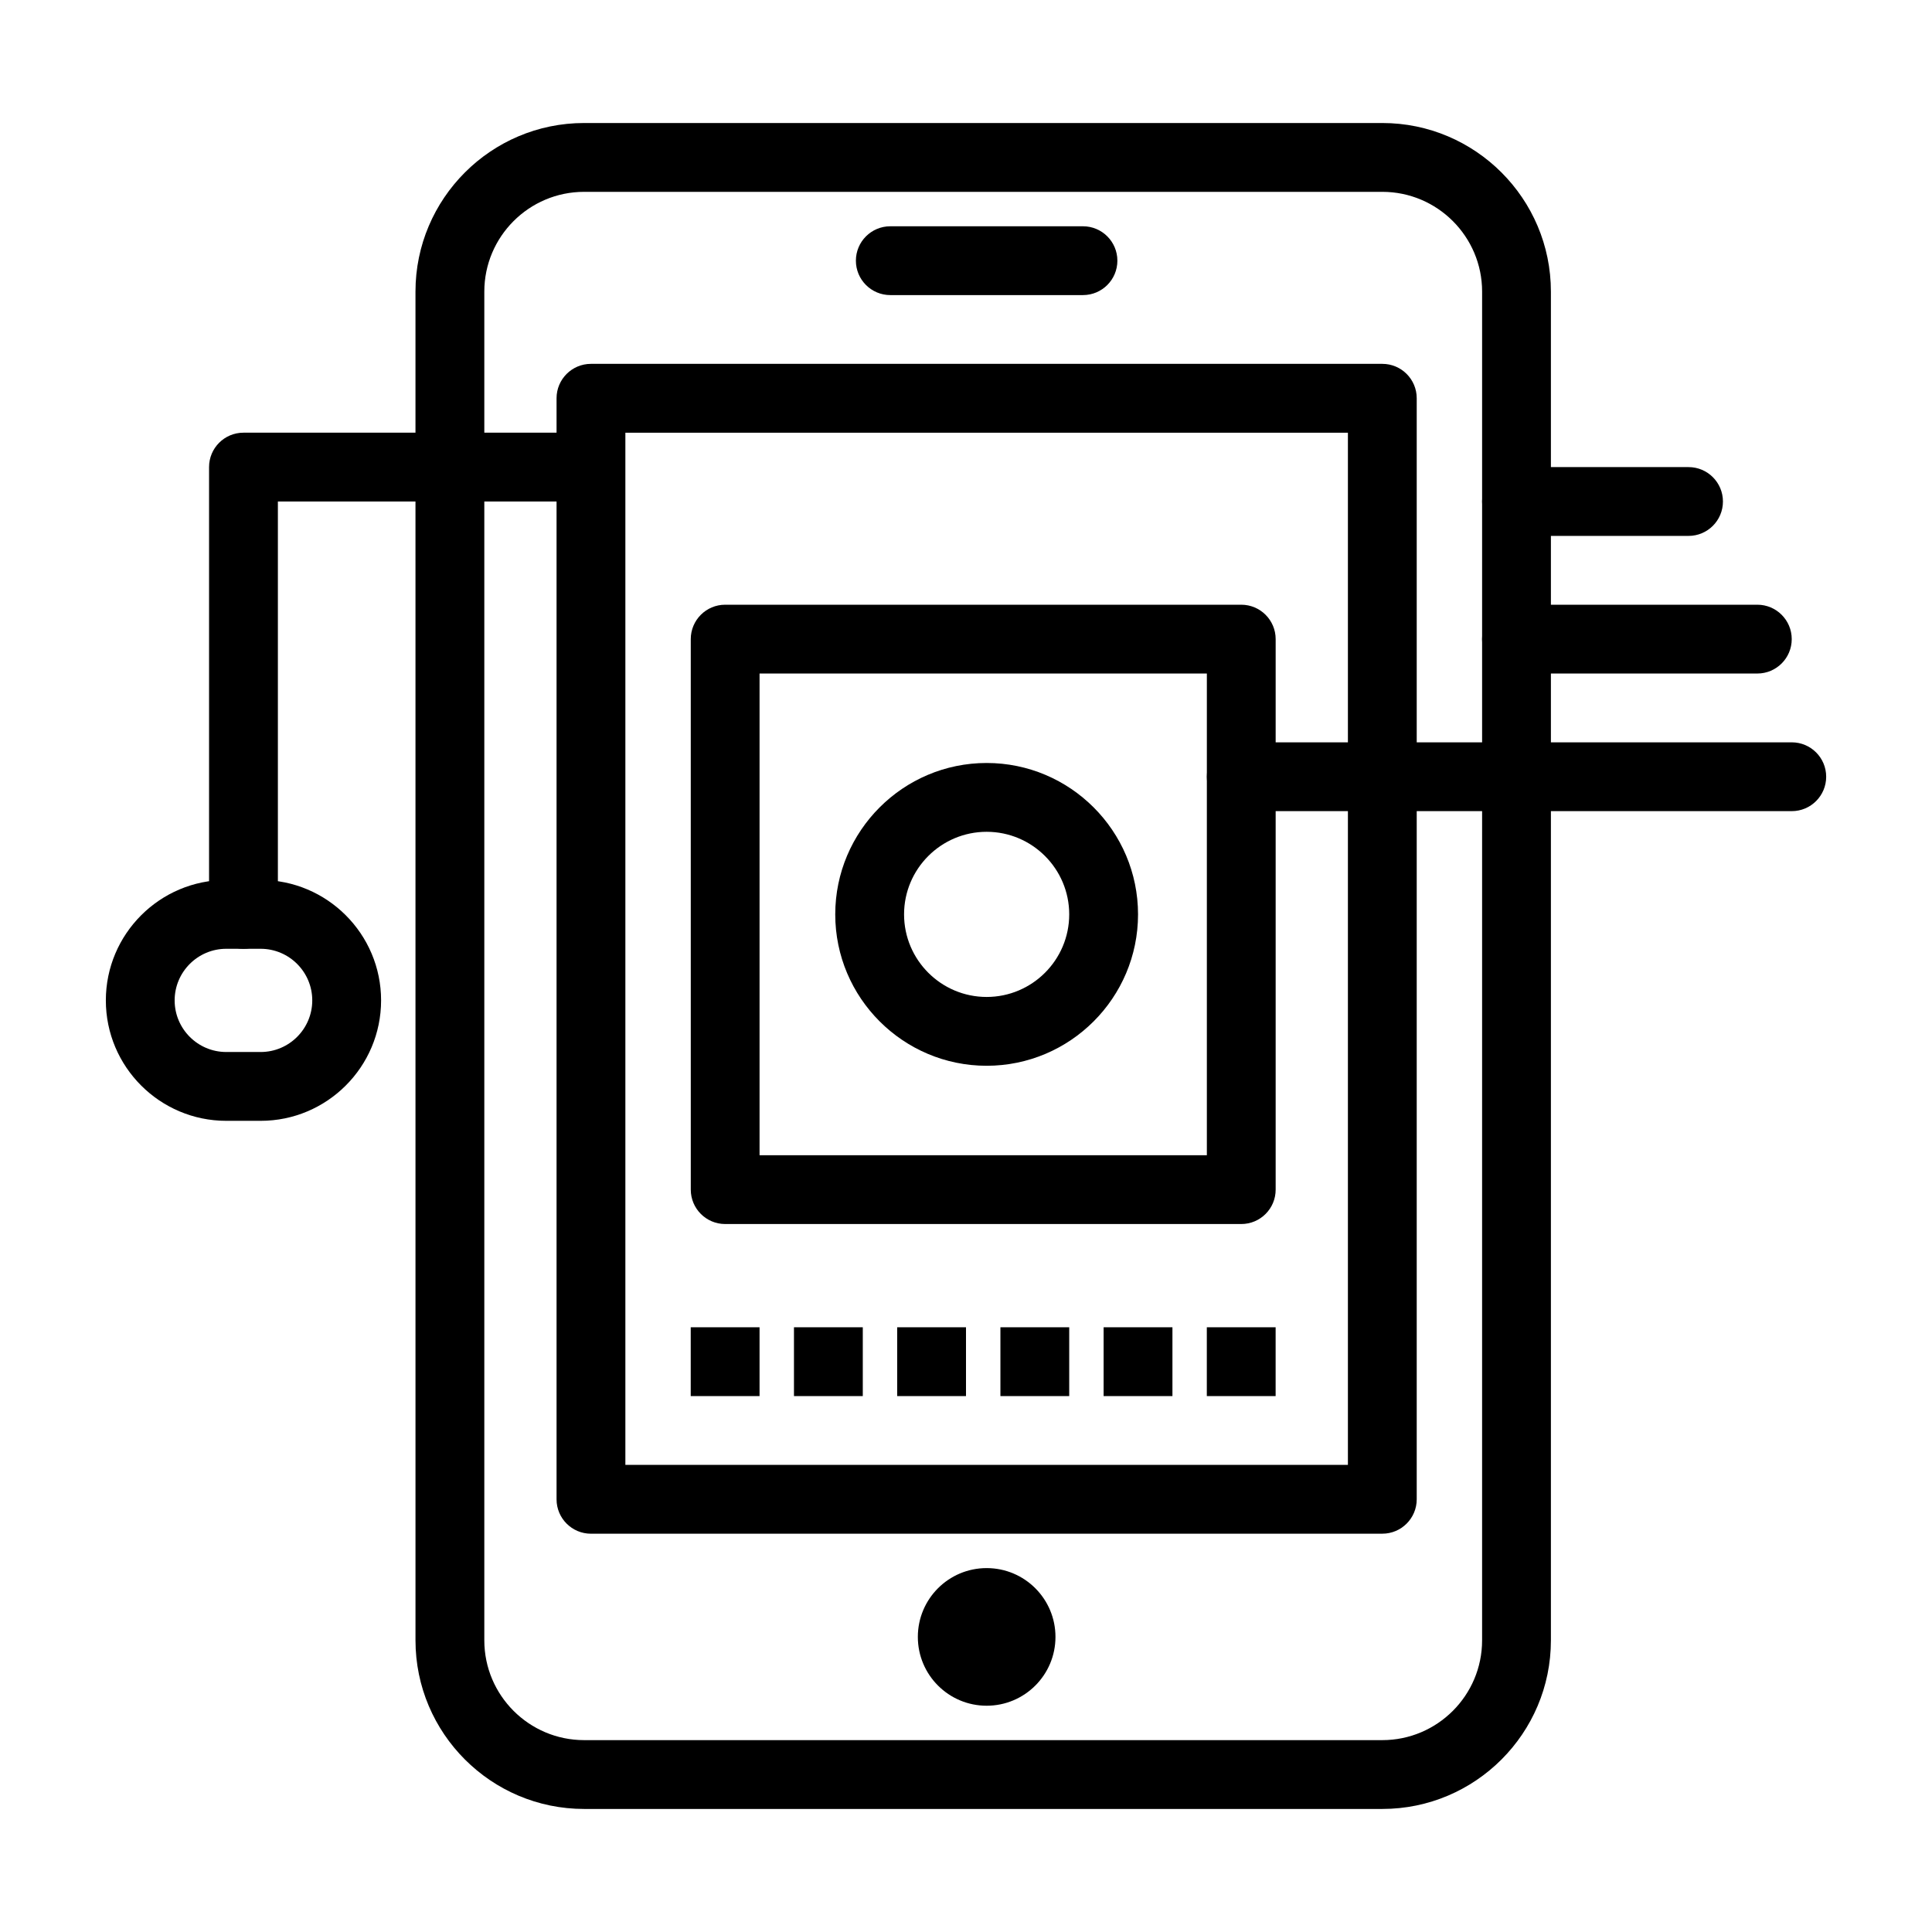
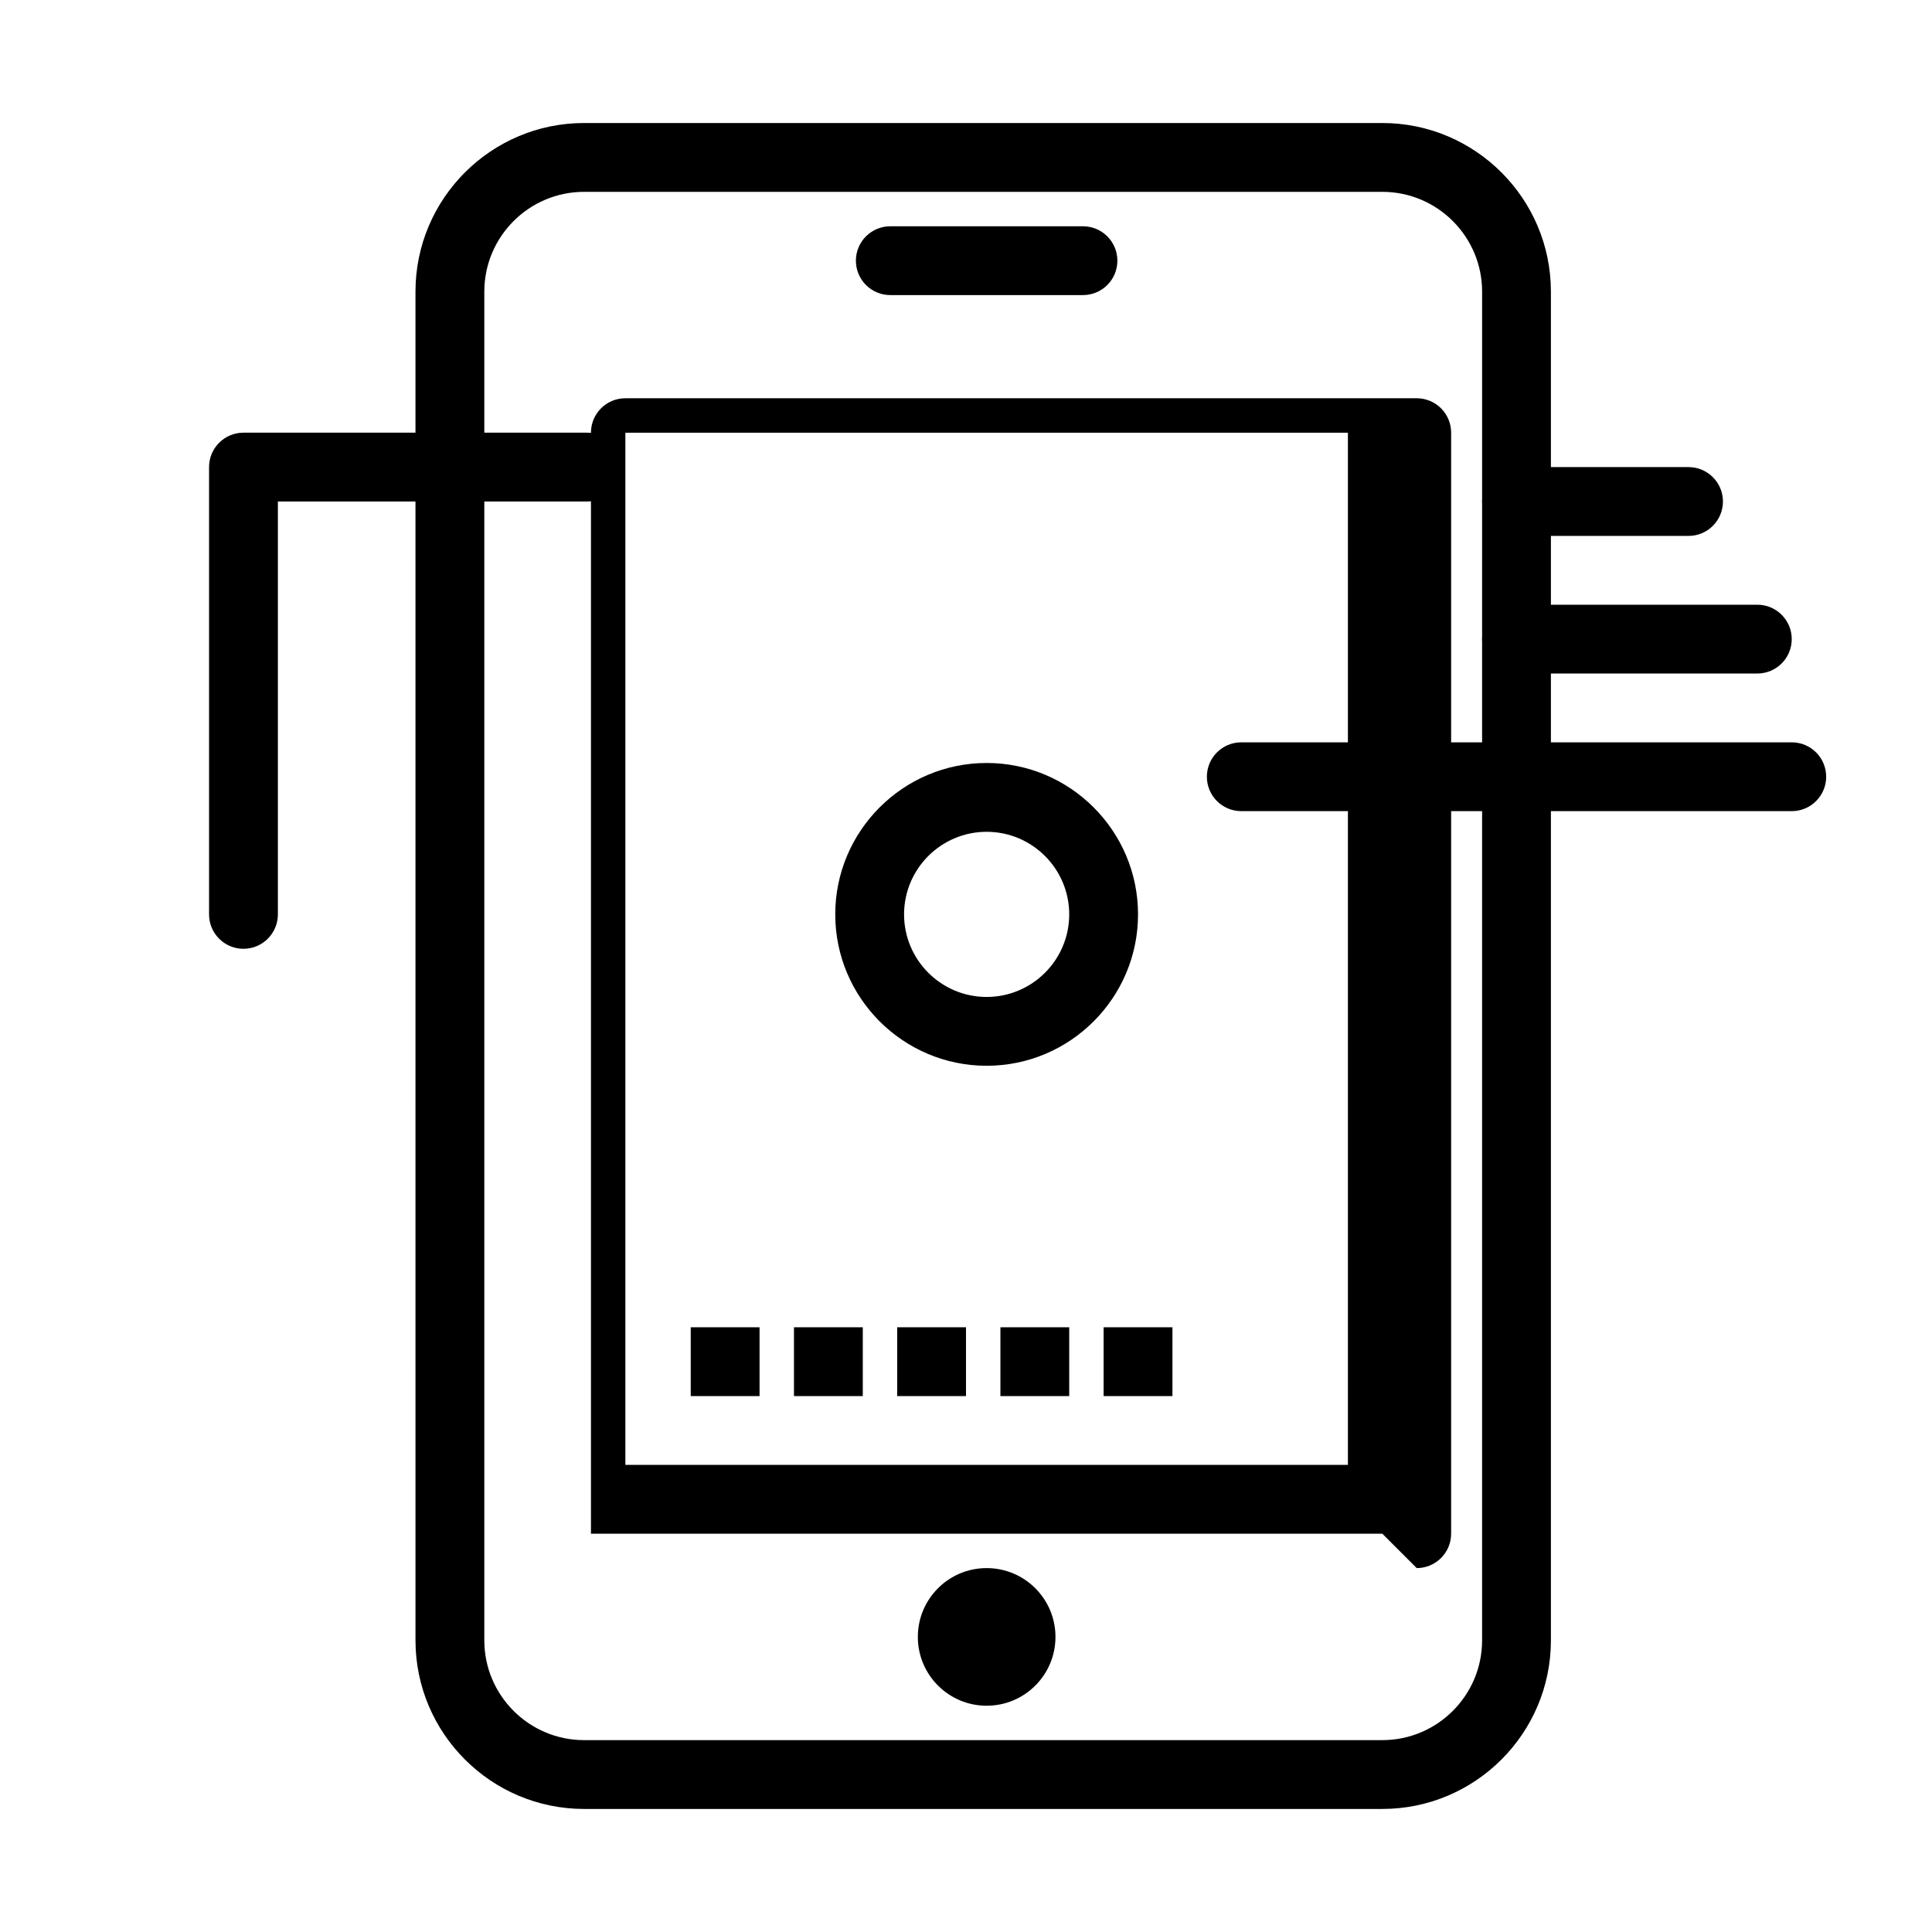
<svg xmlns="http://www.w3.org/2000/svg" fill="#000000" width="800px" height="800px" version="1.1" viewBox="144 144 512 512">
  <g>
    <path d="m405.47 426.44c-22.121 0-40.121-18-40.121-40.121 0-22.121 18-40.121 40.121-40.121s40.121 18 40.121 40.121c0 22.121-17.996 40.121-40.121 40.121zm0-62.004c-12.066 0-21.883 9.816-21.883 21.883 0 12.066 9.816 21.883 21.883 21.883s21.883-9.816 21.883-21.883c0-12.066-9.816-21.883-21.883-21.883z" />
    <path d="m510.33 623.39h-211.54c-24.637 0-44.68-20.043-44.68-44.68l-0.004-357.43c0-24.637 20.043-44.68 44.68-44.68h211.54c24.637 0 44.68 20.043 44.68 44.68v357.43c0.004 24.637-20.039 44.68-44.676 44.68zm-211.54-428.55c-14.582 0-26.441 11.863-26.441 26.441v357.43c0 14.578 11.863 26.441 26.441 26.441h211.54c14.578 0 26.441-11.863 26.441-26.441l0.004-357.43c0-14.582-11.863-26.441-26.441-26.441z" />
-     <path d="m510.33 550.45h-209.72c-5.035 0-9.117-4.082-9.117-9.117v-291.79c0-5.035 4.082-9.117 9.117-9.117h209.72c5.035 0 9.117 4.082 9.117 9.117v291.78c0 5.039-4.082 9.121-9.117 9.121zm-200.6-18.238h191.48v-273.54h-191.48z" />
+     <path d="m510.33 550.45h-209.72v-291.79c0-5.035 4.082-9.117 9.117-9.117h209.72c5.035 0 9.117 4.082 9.117 9.117v291.78c0 5.039-4.082 9.121-9.117 9.121zm-200.6-18.238h191.48v-273.54h-191.48z" />
    <path d="m431 222.2h-51.062c-5.035 0-9.117-4.082-9.117-9.117s4.082-9.117 9.117-9.117h51.062c5.035 0 9.117 4.082 9.117 9.117 0.004 5.035-4.082 9.117-9.117 9.117z" />
    <path d="m423.71 577.8c0 10.07-8.164 18.234-18.238 18.234-10.07 0-18.234-8.164-18.234-18.234 0-10.074 8.164-18.238 18.234-18.238 10.074 0 18.238 8.164 18.238 18.238" />
    <path d="m327.05 495.74h18.238v18.238h-18.238z" />
    <path d="m354.41 495.74h18.238v18.238h-18.238z" />
    <path d="m381.76 495.74h18.238v18.238h-18.238z" />
    <path d="m409.12 495.74h18.234v18.238h-18.234z" />
    <path d="m436.47 495.74h18.238v18.238h-18.238z" />
-     <path d="m463.82 495.74h18.234v18.238h-18.234z" />
    <path d="m591.48 286.02h-45.59c-5.035 0-9.117-4.082-9.117-9.117s4.082-9.117 9.117-9.117h45.59c5.035 0 9.117 4.082 9.117 9.117s-4.082 9.117-9.117 9.117z" />
    <path d="m609.71 322.49h-63.828c-5.035 0-9.117-4.082-9.117-9.117s4.082-9.117 9.117-9.117h63.828c5.035 0 9.117 4.082 9.117 9.117 0.004 5.035-4.078 9.117-9.117 9.117z" />
    <path d="m618.84 358.96h-145.89c-5.035 0-9.117-4.082-9.117-9.117s4.082-9.117 9.117-9.117h145.89c5.035 0 9.117 4.082 9.117 9.117s-4.082 9.117-9.117 9.117z" />
-     <path d="m472.95 468.38h-136.77c-5.035 0-9.117-4.082-9.117-9.117l-0.004-145.89c0-5.035 4.082-9.117 9.117-9.117h136.77c5.035 0 9.117 4.082 9.117 9.117v145.89c0.004 5.035-4.078 9.117-9.113 9.117zm-127.66-18.234h118.54v-127.66h-118.54z" />
    <path d="m208.52 395.44c-5.035 0-9.117-4.082-9.117-9.117v-118.54c0-5.035 4.082-9.117 9.117-9.117h91.184c5.035 0 9.117 4.082 9.117 9.117s-4.082 9.117-9.117 9.117h-82.062v109.42c0 5.035-4.086 9.121-9.121 9.121z" />
-     <path d="m213.08 441.03h-9.117c-17.598 0-31.914-14.316-31.914-31.914 0-17.598 14.316-31.914 31.914-31.914h9.117c17.598 0 31.914 14.316 31.914 31.914-0.004 17.598-14.32 31.914-31.914 31.914zm-9.121-45.59c-7.543 0-13.676 6.137-13.676 13.676 0 7.543 6.137 13.676 13.676 13.676h9.117c7.543 0 13.676-6.137 13.676-13.676 0-7.543-6.137-13.676-13.676-13.676z" />
  </g>
</svg>